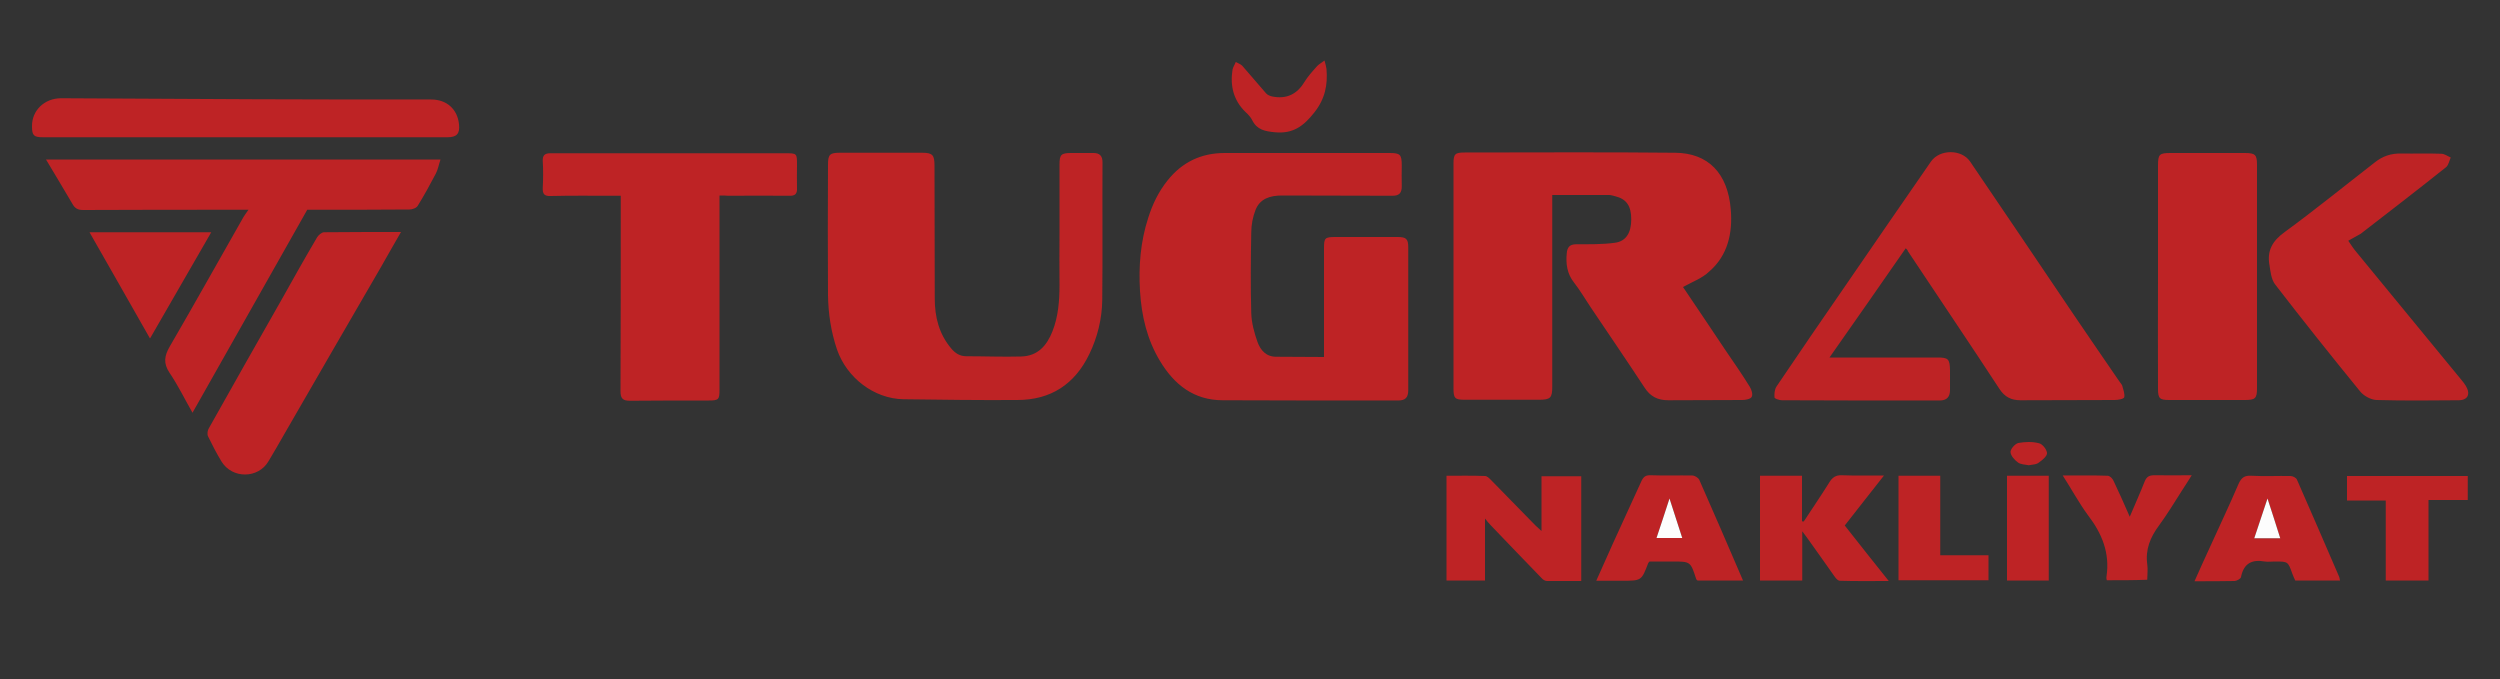
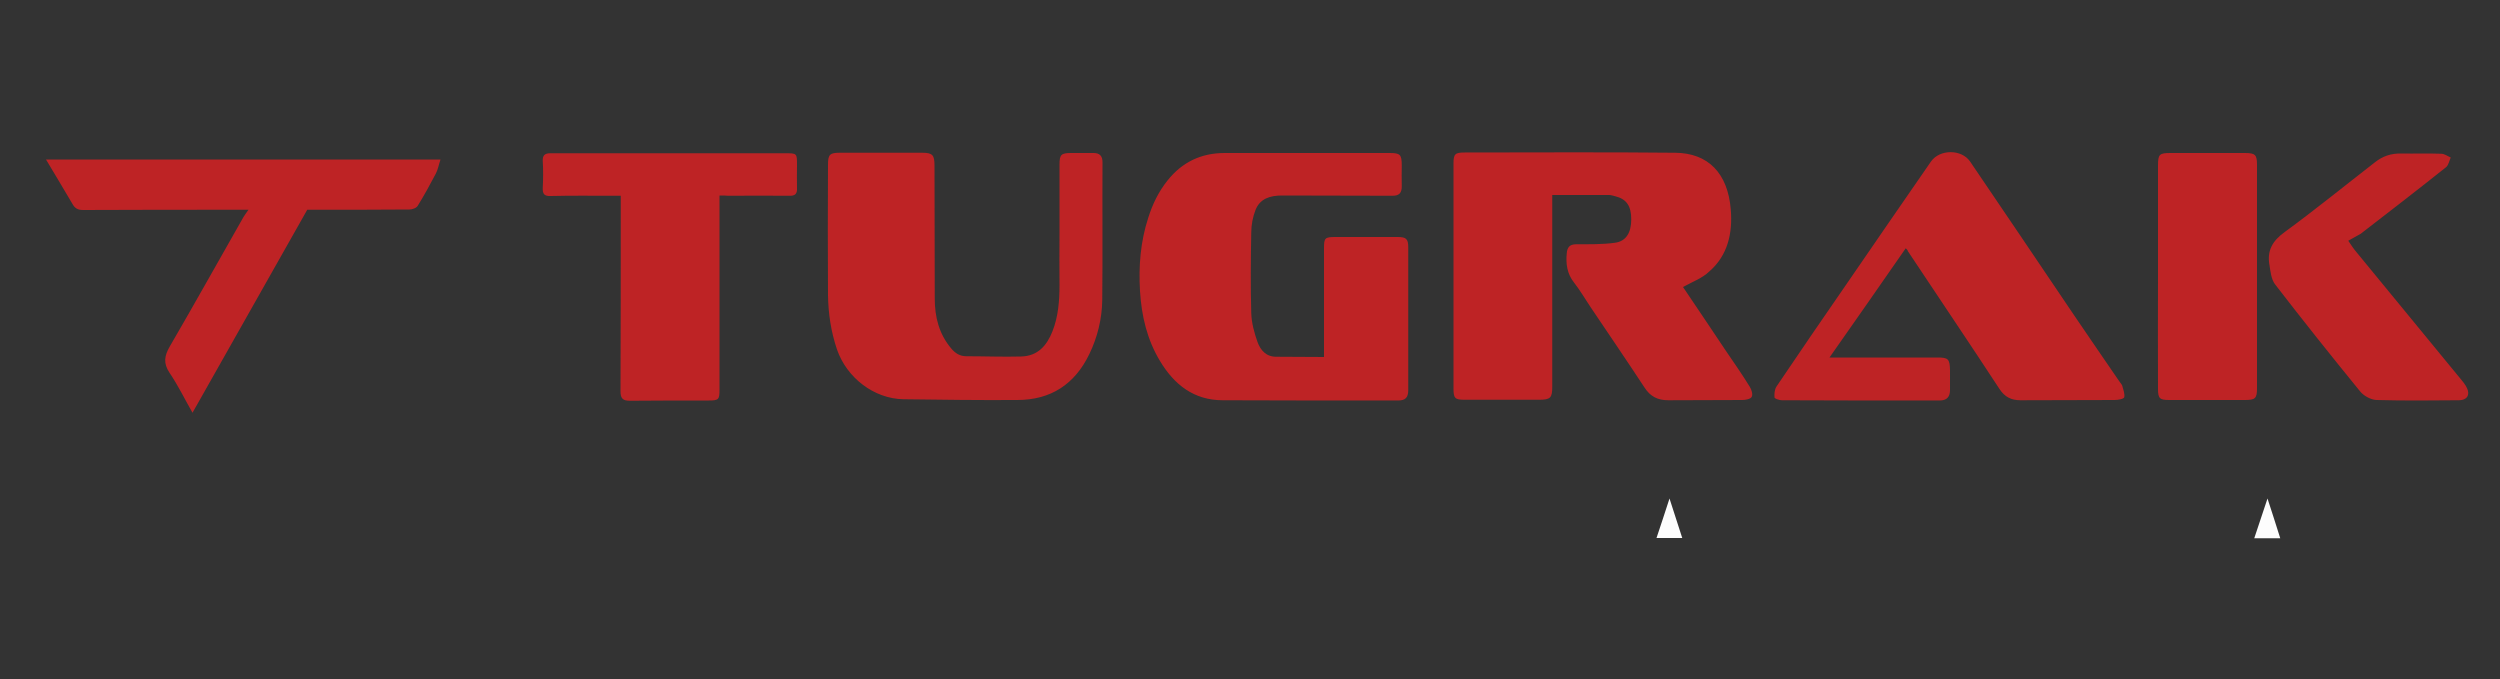
<svg xmlns="http://www.w3.org/2000/svg" id="Layer_1" x="0" y="0" viewBox="0 0 1000 271.7" xml:space="preserve">
  <rect x="0" y="0" width="1000" height="271.7" fill="#333333" stroke="none" />
  <style>.st0{fill:#be2325}</style>
  <path class="st0" d="M673.2 114.8c5.7 8.5 11.5 17 17.2 25.6 3.2 4.7 6.5 9.4 9.5 14.3.7 1.1 1.3 3 .8 4-.4.9-2.4 1.3-3.8 1.3-9.9.1-19.7 0-29.6.1-4.2 0-7.2-1.5-9.5-5.1-7.1-10.8-14.4-21.5-21.6-32.2-2.2-3.3-4.2-6.7-6.6-9.8-2.8-3.5-3.3-7.5-2.9-11.7.2-2.3 1.1-3.6 3.8-3.6 5.2 0 10.4.1 15.5-.6 4.5-.6 6.5-4.1 6.5-9.4s-1.9-8.1-6.4-9.2c-.8-.2-1.7-.5-2.5-.5h-22.7v76.7c0 4.4-.7 5.2-5.2 5.2h-29.9c-3.8 0-4.4-.6-4.4-4.4V65.4c0-3.8.6-4.4 4.5-4.4 28 0 56.1-.2 84.1.1 13.3.1 21.1 8.2 22.3 22.6.8 9.4-1.1 18.4-8.6 24.9-2.8 2.7-6.7 4.1-10.5 6.2m-143.6 28V99.4c0-4.3.3-4.6 4.8-4.6h24.5c3.6 0 4.4.7 4.4 4.2v57c0 3-1.1 4.2-4.1 4.2-23.4 0-46.7 0-70.1-.1-11.5 0-19.4-6.2-25.1-15.7-5.2-8.6-7.4-18.1-8-28-.6-10 .2-19.8 3.3-29.3 1.7-5.4 4.1-10.4 7.7-14.9 5.9-7.4 13.5-11 22.9-11h65.9c4.3 0 4.9.6 4.9 5 0 2.7-.1 5.3 0 8 .1 2.9-.9 4.2-4 4.1-14.6-.1-29.3 0-43.9-.1-4.7 0-8.8 1.2-10.6 5.8-1.1 2.8-1.7 6-1.7 9.1-.2 10.7-.3 21.4 0 32.1.1 3.9 1.2 7.9 2.5 11.6 1.2 3.3 3.5 6 7.7 5.9 6 0 12.3.1 18.9.1M423.8 93.2V65.8c0-4 .7-4.6 4.7-4.6h8.9c2.4 0 3.6 1.1 3.6 3.7-.1 18.4.1 36.7-.1 55.1-.1 7.5-1.9 14.9-5.2 21.7-5.8 12-15.4 18.3-28.8 18.3-15.2.1-30.4-.1-45.5-.3-11.8-.2-22.7-8.6-26.6-19.9-2.4-7.1-3.5-14.4-3.6-21.8q-.15-26.1 0-52.2c0-3.9.7-4.7 4.6-4.7h33.1c4.1 0 4.9.9 4.9 5.1 0 17.7.1 35.5.1 53.2 0 7.4 1.7 14.2 6.6 20 1.7 2 3.5 3.1 6.1 3.1 7.3 0 14.6.3 21.9.1 6.6-.2 10.2-4.3 12.5-10.1 2.3-5.9 2.8-12.1 2.8-18.4 0-6.9-.1-13.9 0-20.9q-.15 0 0 0m338.5 6.1c-10.1 14.5-20 28.8-30.5 43.7H775c4.3 0 4.9.6 5 5v8c0 2.8-1.3 4.2-4.2 4.2-21 0-42 0-63-.1-1 0-2.9-.6-3-1.1-.1-1.4 0-3.2.8-4.4 9.3-13.8 18.7-27.5 28.1-41.1 11.2-16.3 22.4-32.6 33.7-48.9 3.5-5 12.3-5 15.7.1 13.8 20.3 27.5 40.6 41.2 60.9 6.1 9 12.3 18 18.4 26.9.4.6 1 1.2 1.2 1.8.4 1.5 1.1 3.3.8 4.6-.2.7-2.5 1.1-3.9 1.1-12.5.1-25 0-37.6.1-3.7 0-6.3-1.3-8.4-4.5-12.1-18.5-24.5-36.8-36.7-55.2 0-.3-.2-.5-.8-1.1M287.8 78.2v77.6c0 4-.3 4.4-4.3 4.4-10.5 0-21 0-31.5.1-2.8 0-3.8-.8-3.8-3.8.1-24.7.1-49.5.1-74.2v-4h-3.5c-8.2 0-16.3-.1-24.5.1-2.6.1-3.3-.8-3.2-3.3q.3-5.4 0-10.8c-.1-2.3 1-3 3-3H314c4.8 0 4.8 0 4.8 4.7 0 3.1-.1 6.2 0 9.2.1 2.3-.7 3.2-3.1 3.1-8.2-.1-16.3 0-24.5 0-1-.1-2-.1-3.4-.1M176.2 63.8c-.7 2.1-1 3.9-1.8 5.5-2.3 4.4-4.7 8.8-7.3 13-.5.9-2.2 1.5-3.3 1.5-12.4.1-24.8.1-37.3.1h-3.6c-15.2 26.9-30.4 53.8-45.9 81.2-3.2-5.6-5.8-11-9.2-16-2.5-3.8-2.1-6.7.1-10.5 10-17.2 19.7-34.6 29.5-51.8.5-.8 1-1.5 2-2.9h-4c-20.7 0-41.4 0-62.1.1-2.1 0-3.3-.6-4.3-2.4-3.4-5.8-6.9-11.6-10.6-17.8zm687 46.7V66.3c0-4.6.5-5.1 5.1-5.1h29.6c4.2 0 4.9.7 4.9 4.7v89.4c0 4.1-.7 4.7-4.9 4.7h-30.2c-3.8 0-4.5-.6-4.5-4.4-.1-15 0-30.1 0-45.1m76.1-14.2c1.1 1.6 2.1 3.2 3.4 4.7 14 17 27.9 34 41.9 51 .6.7 1.2 1.5 1.7 2.3 2 3.3.9 5.8-2.9 5.8-10.9.1-21.9.2-32.8-.1-2.3-.1-5.2-1.7-6.6-3.5-11.5-14.1-22.9-28.4-34-42.8-1.5-2-1.8-5-2.2-7.6-1.1-5.8 1.2-9.8 6.1-13.3 12.3-9 24.1-18.6 36.1-27.9 3.1-2.5 6.6-3.6 10.6-3.5 5.3.1 10.6-.1 15.9.1 1.3 0 2.6 1 3.8 1.5-.6 1.3-.9 3.1-1.9 3.9-11.3 9-22.7 17.8-34.1 26.6-1.3.8-2.8 1.5-5 2.8" />
-   <path class="st0" d="M160.4 92.8c-2.9 5.1-5.5 9.5-8 14-12.9 22.2-25.8 44.5-38.6 66.7-2.1 3.7-4.2 7.3-6.4 11-4.1 7-14.5 7.1-18.8.1-2-3.3-3.7-6.6-5.4-10.1-.4-.9-.2-2.4.4-3.3 9.6-17.1 19.2-34.1 28.9-51.1 4.7-8.4 9.4-16.8 14.3-25.1.5-.9 1.8-2 2.7-2.1 10-.1 20.1-.1 30.9-.1M97.7 54.9H17.2c-3.7 0-4.4-.7-4.4-4.4-.1-6.3 5-11.2 11.6-11.2 25.9.1 51.8.3 77.7.4 23.5.1 46.9.1 70.4.1 6.2 0 10.5 3.9 11.1 9.9.4 3.8-.9 5.2-4.6 5.2zM594 207.4v24.8h-15.4v-41.9c5.1 0 10.3-.1 15.4.1.9 0 1.8 1 2.5 1.7 5.9 6 11.8 12.1 17.7 18.1.6.6 1.3 1.2 2.4 2.2v-21.9h15.9v41.9h-13.7c-.7 0-1.6-.5-2.1-1.1-6.9-7.1-13.7-14.2-20.5-21.3-.8-.8-1.4-1.6-2.2-2.6m127.5 1.2c3.4-5.2 6.9-10.3 10.2-15.6 1.2-2 2.6-3 5-2.9 5.4.2 10.8.1 16.9.1-5.4 6.9-10.5 13.3-15.7 20 5.7 7.3 11.4 14.4 17.6 22.2-7 0-13.3.1-19.6-.1-.7 0-1.5-.9-2-1.6-3.7-5.2-7.3-10.4-11-15.5-.5-.6-.9-1.3-2-2.7v19.7H704v-41.9h16.8v18.2c.2.1.5.1.7.1M936 232.2h-17.9c-.4-.9-.9-1.9-1.2-2.8-1.7-4.8-1.7-4.8-6.9-4.8-1.4 0-2.8.2-4.1 0-5.1-.9-8.4.7-9.5 6.2-.1.7-1.6 1.5-2.5 1.6-5.2.1-10.4.1-16.1.1 2.1-4.7 4.1-9.2 6.2-13.7 3.8-8.4 7.8-16.8 11.4-25.2 1.1-2.5 2.4-3.5 5.2-3.3 5.2.3 10.4 0 15.6.1.9 0 2.3.7 2.6 1.5 5.7 12.9 11.3 26 16.9 38.9.1.2.1.6.3 1.4m-34.3-16.9h10.4c-1.7-5.4-3.4-10.6-5.1-15.9zm-204.5 16.9H679l-.5-.5c-2.3-7.1-2.2-7.1-9.6-7.1h-9.1c-.3.3-.4.5-.5.6-2.7 7.1-2.7 7.1-10.5 7.1h-10.3c2.4-5.3 4.6-10.3 6.8-15.2 3.7-8.2 7.5-16.3 11.2-24.5.8-1.8 1.7-2.6 3.8-2.5 5.5.2 11 0 16.6.1 1 0 2.4.9 2.8 1.7 5.9 13.3 11.6 26.6 17.5 40.3m-34.6-17h10.3c-1.7-5.4-3.4-10.4-5.1-15.8-1.8 5.6-3.5 10.8-5.2 15.8m180.1 16.9c-.1-.6-.2-1.1-.1-1.5 1.4-9.4-1.8-17.2-7.4-24.5-3.6-4.9-6.5-10.3-10.1-15.9 6.4 0 12.2-.1 18 .1.8 0 1.9 1.1 2.3 2 2.3 4.8 4.4 9.6 6.5 14.4 2-4.7 4.1-9.4 6-14.2.8-1.9 1.9-2.4 3.8-2.4 4.8.1 9.5 0 15 0-1.5 2.3-2.6 4.2-3.9 6.1-3 4.7-5.9 9.5-9.2 14-3.5 4.7-5.5 9.6-4.7 15.5.3 2 0 4 0 6.2-5.3.2-10.6.2-16.2.2M60 135.4c-8.1-14.2-16-28.2-24.2-42.5h48.7C76.3 107.1 68.3 121 60 135.4m911.4 96.8h-17.1v-32h-15.5v-9.8h48.3v9.6h-15.7zm-212-41.9h16.7v31.8h19.3v10h-36zm60.1 41.9h-16.7v-41.9h16.7zm-289.7-208c.4 1.5.7 2.5.8 3.4.5 6.3-.5 11.8-4.8 17.3-4.4 5.6-8.6 8.7-15.9 8-4-.4-7.1-1-9-4.8-.6-1.2-1.6-2.3-2.6-3.2-4.9-4.7-6.3-10.5-5.3-17 .2-1.1.9-2 1.3-3.1.9.5 1.9.8 2.6 1.5 3.2 3.6 6.3 7.4 9.5 11 .6.7 1.6 1.1 2.5 1.3 5.6 1.1 9.8-.8 12.8-5.7 1.4-2.3 3.3-4.4 5.1-6.4.7-.8 1.7-1.3 3-2.3m281.7 161.9c-1.5-.3-3.2-.3-4.3-1.1-1.4-1-2.9-2.7-3-4.2 0-1.2 1.8-3.3 3.1-3.6 2.7-.5 5.7-.6 8.3.1 1.4.3 3.1 2.5 3.2 3.9.1 1.2-1.8 2.8-3.1 3.7-1.1 1-2.8.9-4.2 1.2" />
-   <path d="m901.7 215.3 5.3-15.9c1.7 5.3 3.4 10.4 5.1 15.9zm-239.1-.1c1.7-5.1 3.4-10.2 5.2-15.8 1.7 5.4 3.4 10.4 5.1 15.8z" style="fill:#fdfdfd" />
+   <path d="m901.7 215.3 5.3-15.9c1.7 5.3 3.4 10.4 5.1 15.9zm-239.1-.1c1.7-5.1 3.4-10.2 5.2-15.8 1.7 5.4 3.4 10.4 5.1 15.8" style="fill:#fdfdfd" />
</svg>